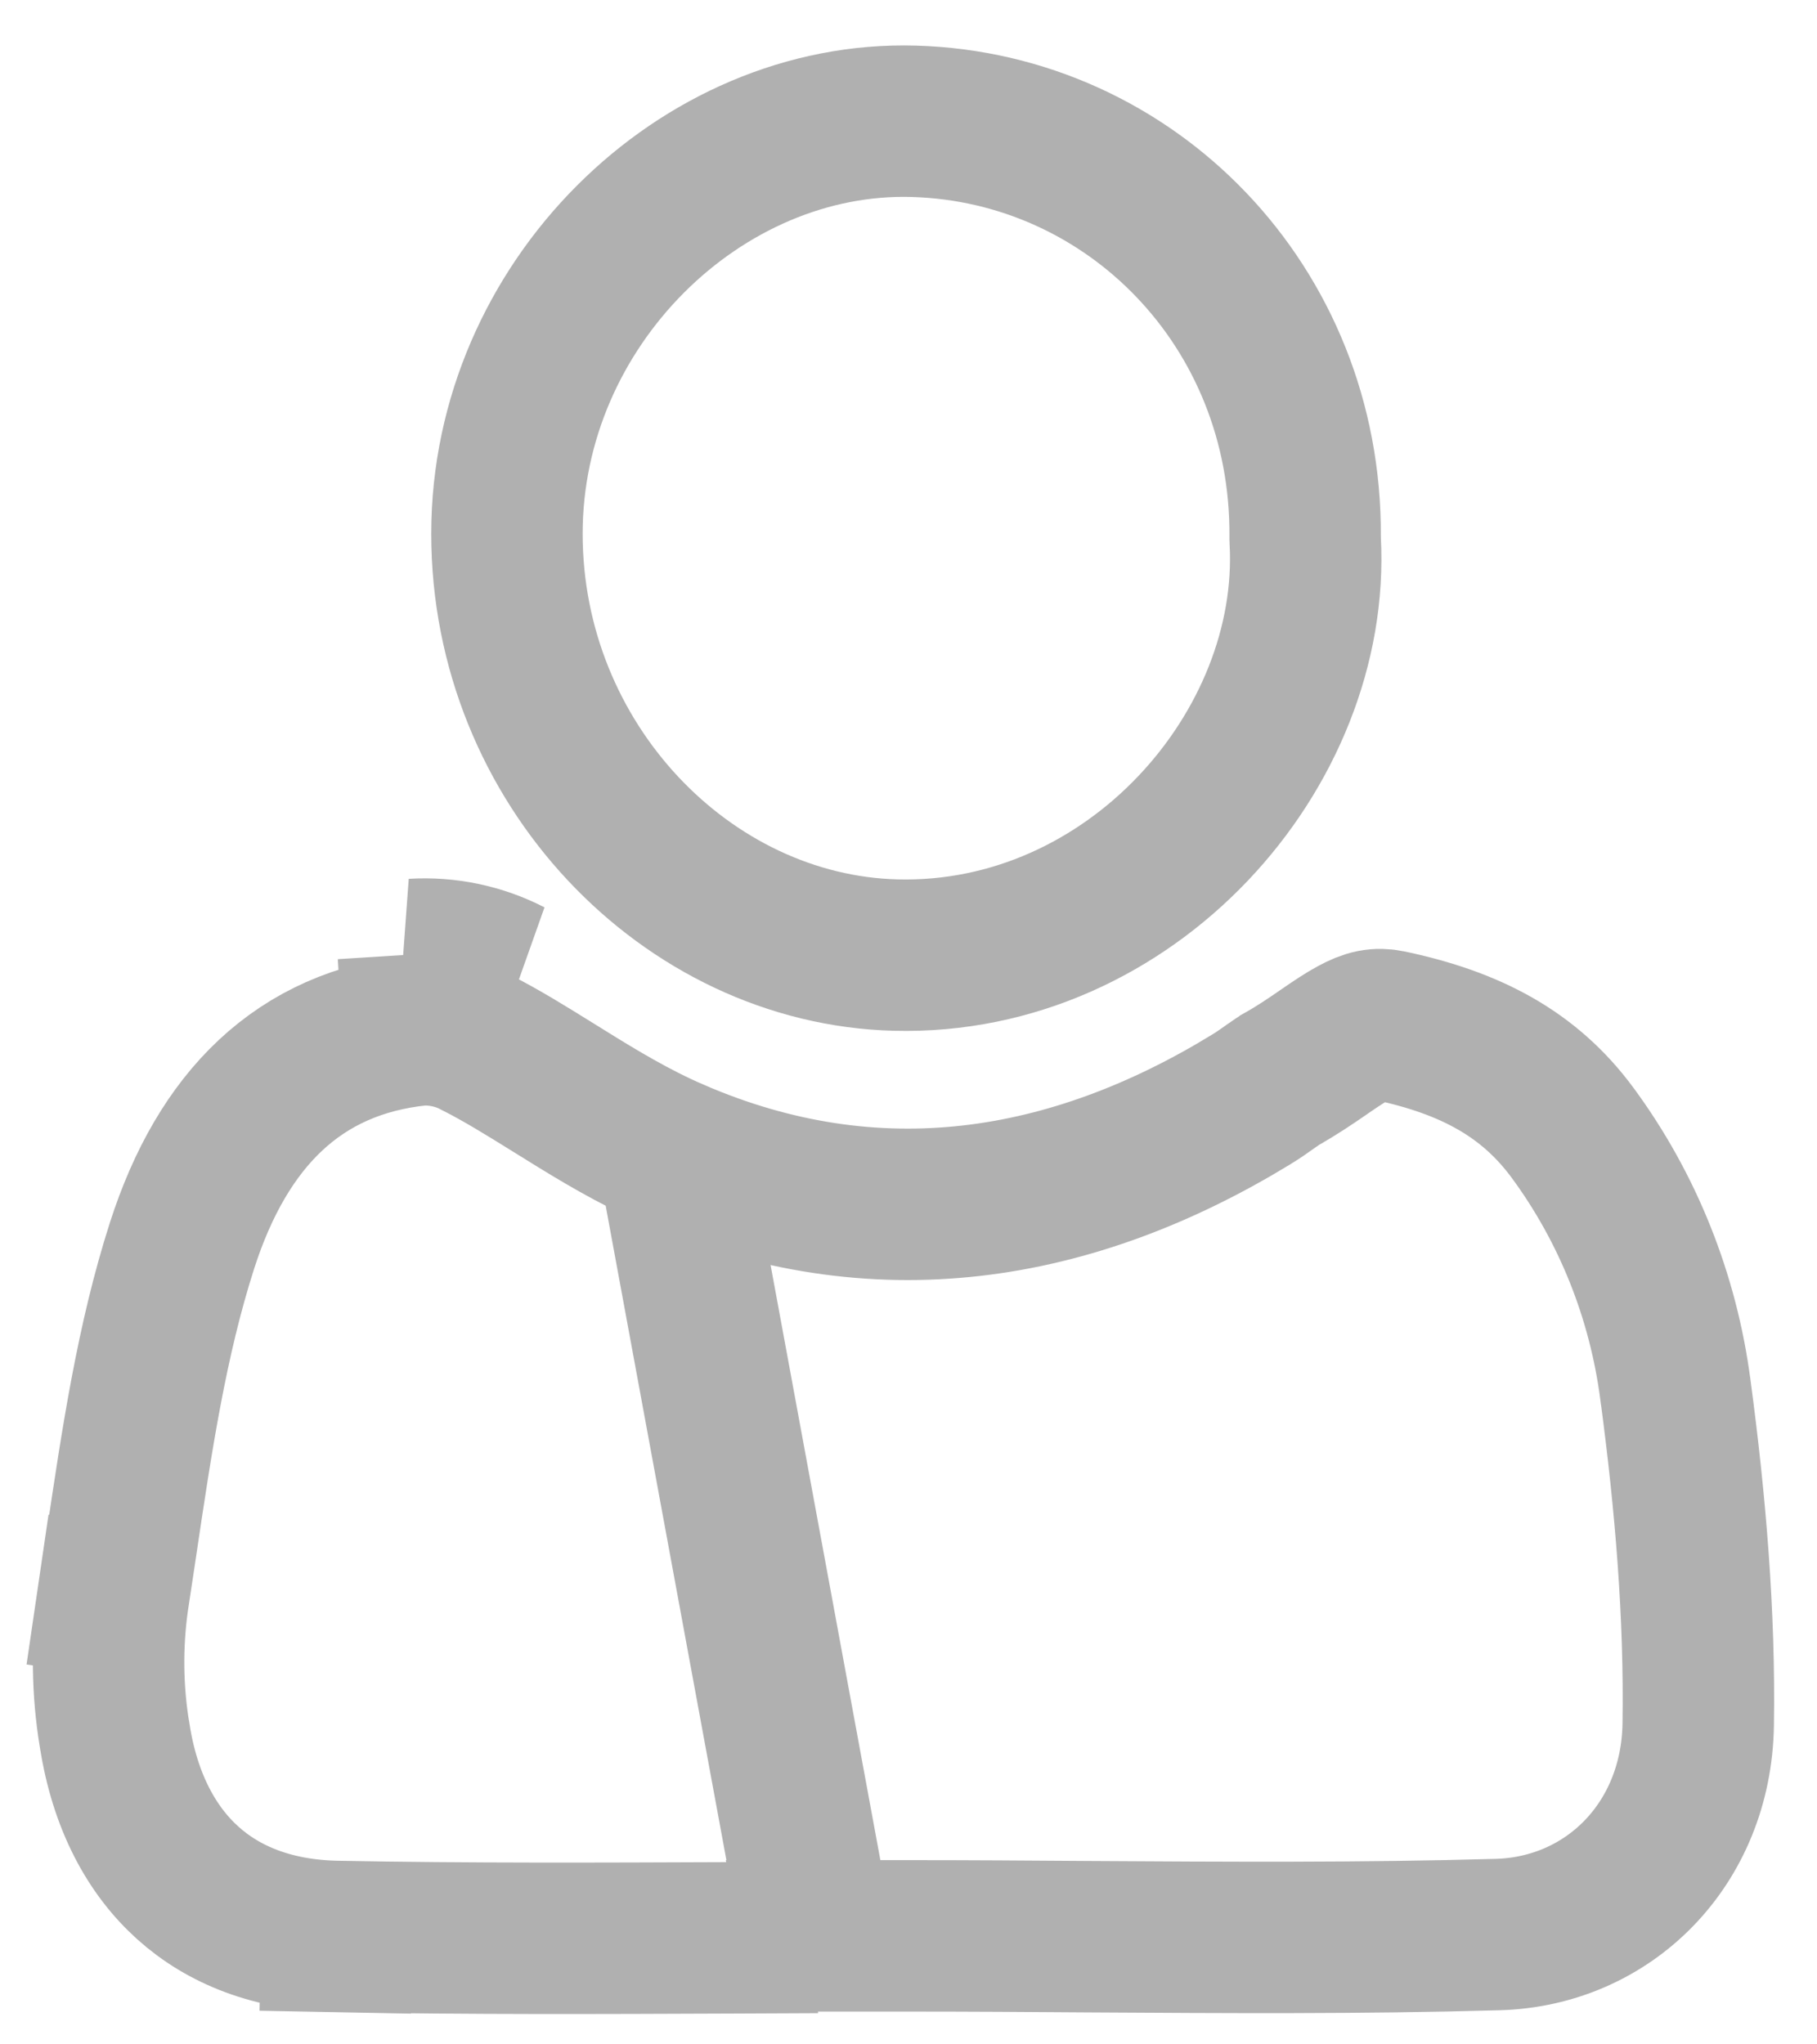
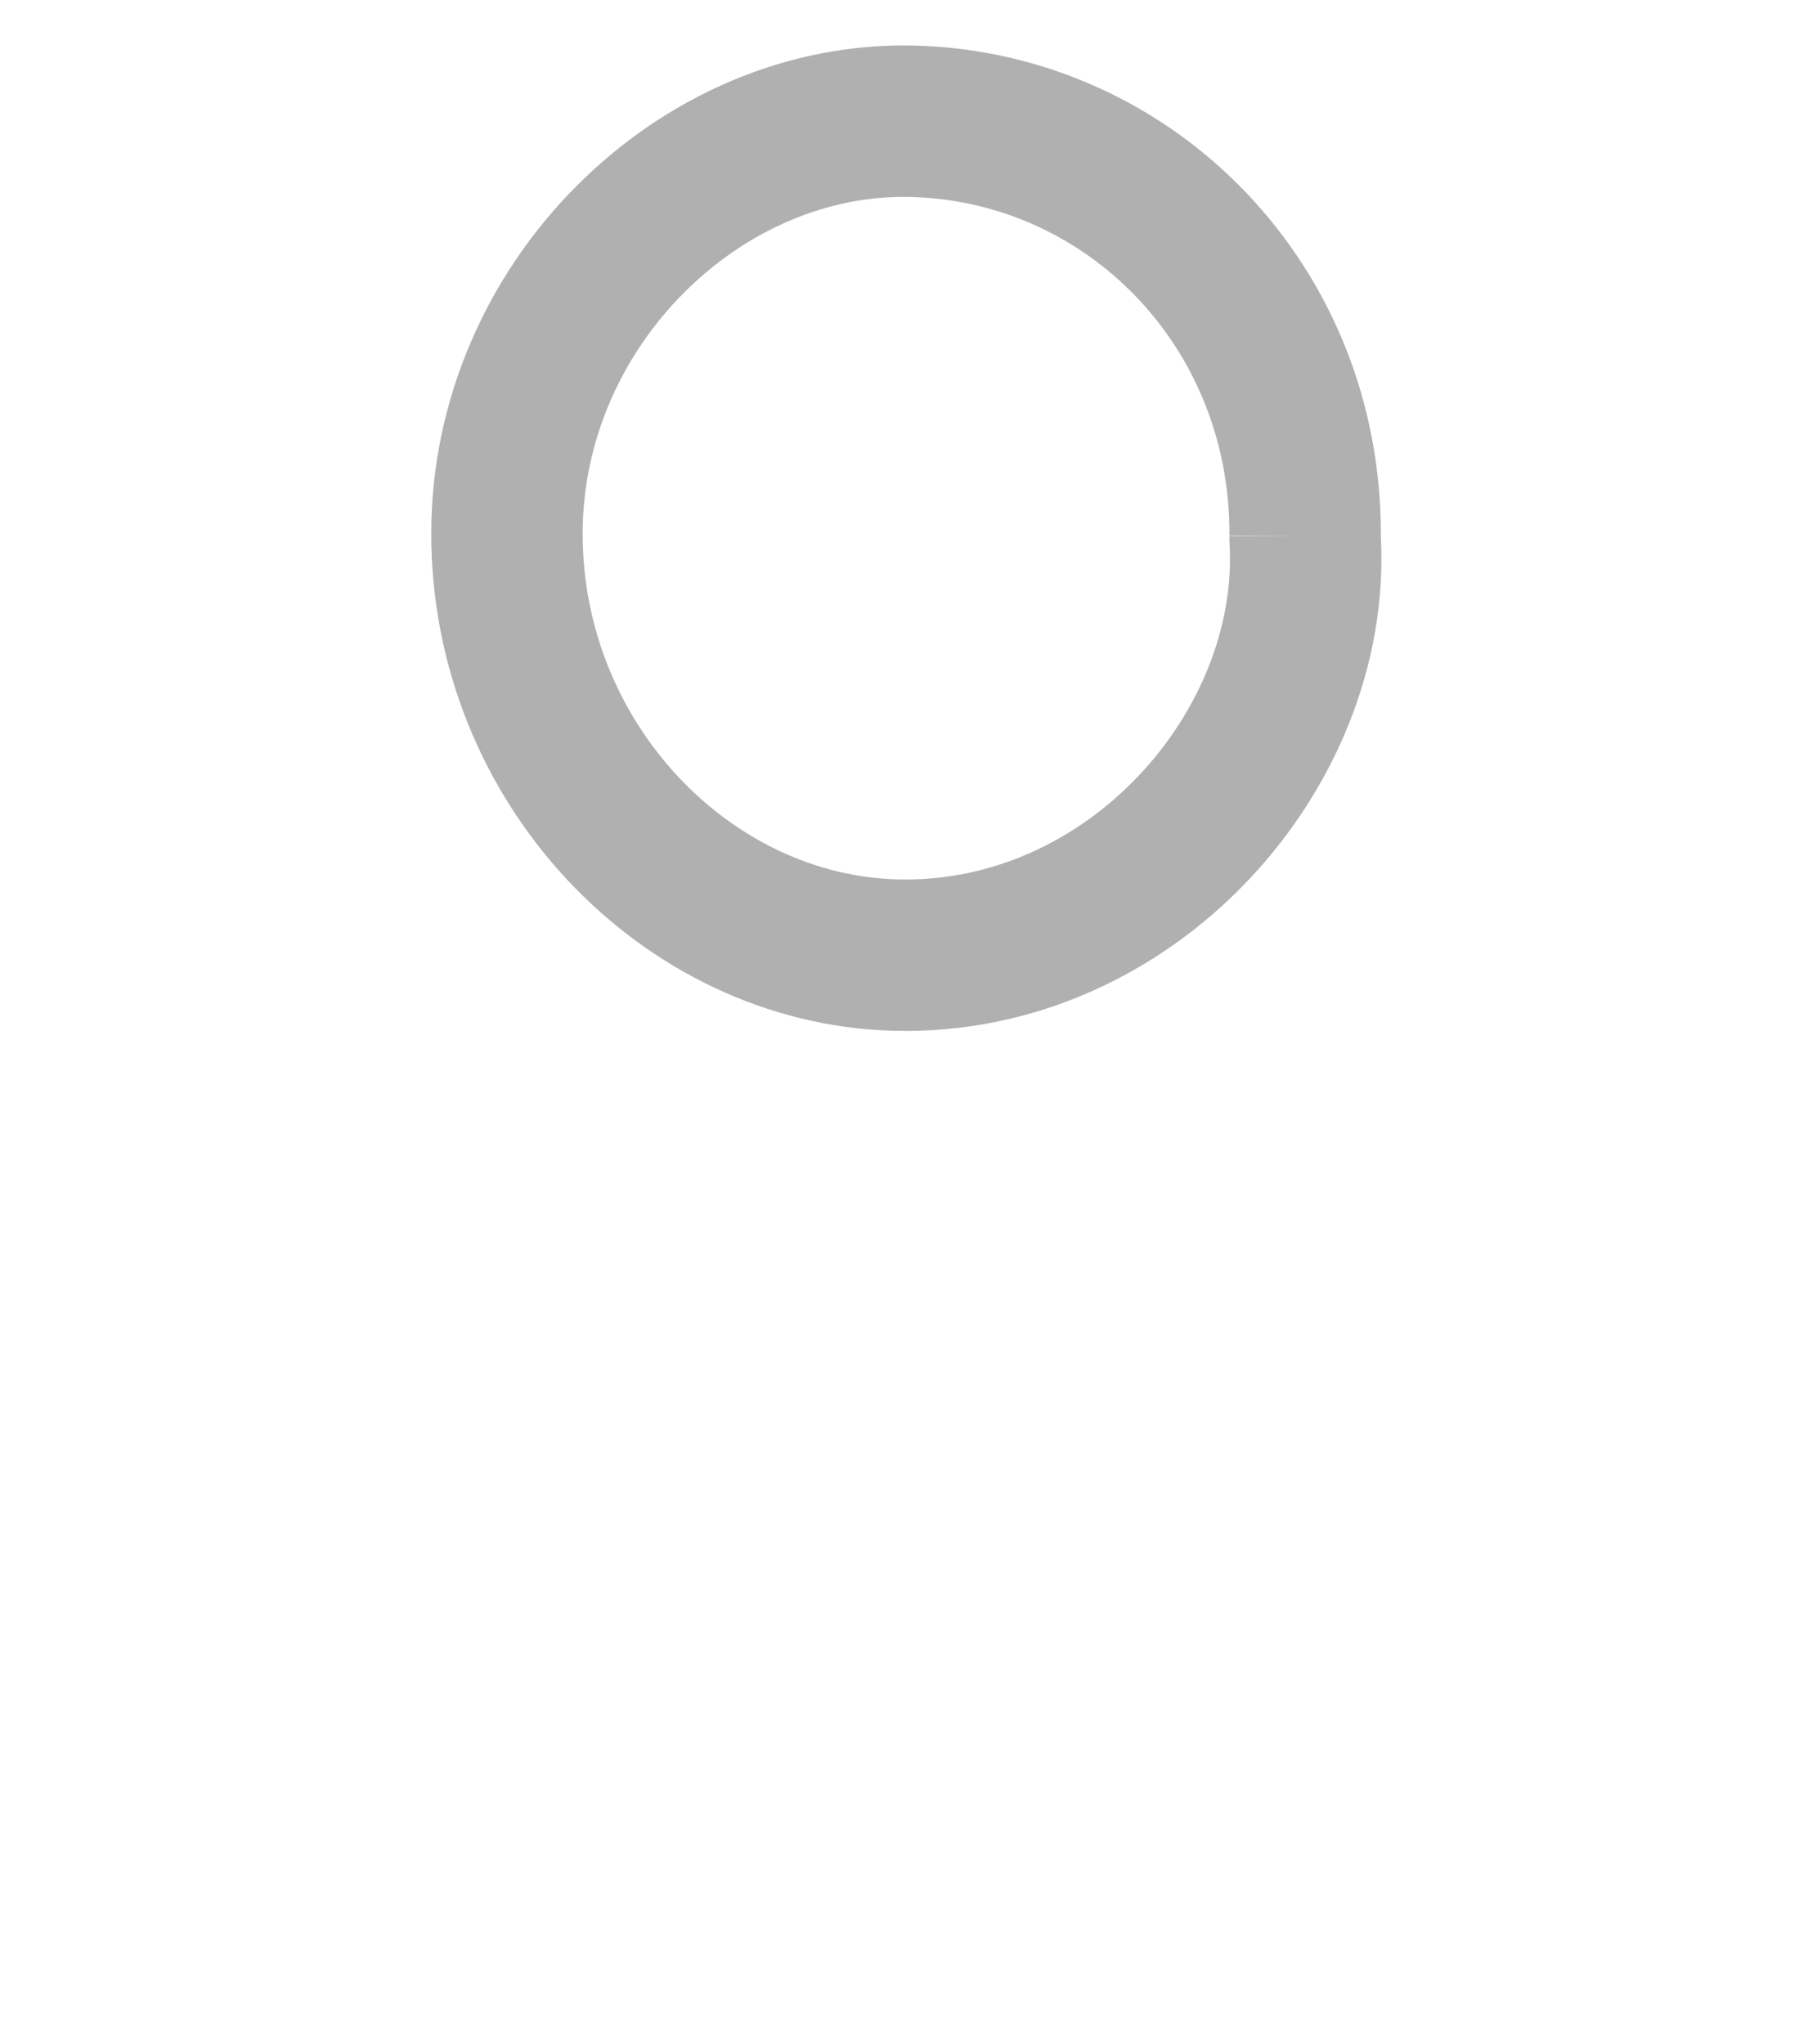
<svg xmlns="http://www.w3.org/2000/svg" width="24" height="27" viewBox="0 0 24 27" fill="none">
-   <path d="M10.8 25.588L10.796 25.567H11.987C12.79 25.567 13.586 25.572 14.378 25.578C16.189 25.589 17.979 25.601 19.778 25.55L19.779 25.55C21.25 25.51 22.404 24.356 22.431 22.78C22.454 21.325 22.329 19.846 22.132 18.37L22.131 18.366C21.971 17.124 21.501 15.951 20.771 14.96L20.771 14.96C20.196 14.18 19.417 13.771 18.354 13.546C18.193 13.513 18.074 13.536 17.883 13.64C17.77 13.701 17.653 13.779 17.49 13.891C17.482 13.897 17.474 13.902 17.466 13.908C17.32 14.008 17.133 14.136 16.931 14.249L16.927 14.252C16.904 14.265 16.871 14.286 16.8 14.336C16.793 14.341 16.786 14.346 16.777 14.352C16.717 14.395 16.624 14.461 16.528 14.52L16.526 14.521C14.167 15.962 11.574 16.405 8.891 15.241L10.8 25.588ZM10.8 25.588C10.429 25.59 10.059 25.591 9.689 25.593C7.936 25.6 6.195 25.608 4.447 25.575M10.8 25.588L8.891 15.241C8.891 15.241 8.891 15.241 8.891 15.241C8.372 15.016 7.896 14.728 7.478 14.468C7.423 14.435 7.37 14.402 7.318 14.369C6.948 14.139 6.623 13.937 6.284 13.766L6.278 13.762L6.278 13.762C6.047 13.644 5.793 13.589 5.539 13.603M4.447 25.575C4.447 25.575 4.447 25.575 4.447 25.575L4.428 26.575L4.447 25.575ZM4.447 25.575C3.605 25.559 2.952 25.292 2.481 24.868C2.007 24.442 1.651 23.799 1.515 22.922L1.515 22.922L1.513 22.914C1.416 22.327 1.409 21.728 1.491 21.139M1.491 21.139C1.528 20.9 1.563 20.664 1.598 20.43C1.807 19.022 2.004 17.698 2.405 16.449L2.405 16.449C2.939 14.788 3.942 13.768 5.539 13.603M1.491 21.139C1.491 21.141 1.491 21.143 1.49 21.145L0.502 20.994L1.492 21.133C1.492 21.135 1.491 21.137 1.491 21.139ZM5.539 13.603C5.534 13.603 5.528 13.603 5.523 13.604L5.46 12.605M5.539 13.603C5.545 13.602 5.552 13.601 5.558 13.601L5.46 12.605M5.46 12.605C5.9 12.578 6.34 12.67 6.735 12.873L5.46 12.605Z" stroke="#3A3A3A" stroke-opacity="0.4" stroke-width="2" />
-   <path d="M17.239 7.079L17.239 7.109L17.24 7.139C17.39 9.9 14.941 12.692 11.832 12.614C9.072 12.543 6.696 10.084 6.696 7.049V7.049C6.696 4.02 9.254 1.519 12.073 1.602C14.935 1.686 17.256 4.045 17.239 7.079Z" stroke="#3A3A3A" stroke-opacity="0.4" stroke-width="2" />
+   <path d="M17.239 7.079L17.239 7.109L17.24 7.139C17.39 9.9 14.941 12.692 11.832 12.614C9.072 12.543 6.696 10.084 6.696 7.049V7.049C6.696 4.02 9.254 1.519 12.073 1.602C14.935 1.686 17.256 4.045 17.239 7.079" stroke="#3A3A3A" stroke-opacity="0.4" stroke-width="2" />
</svg>